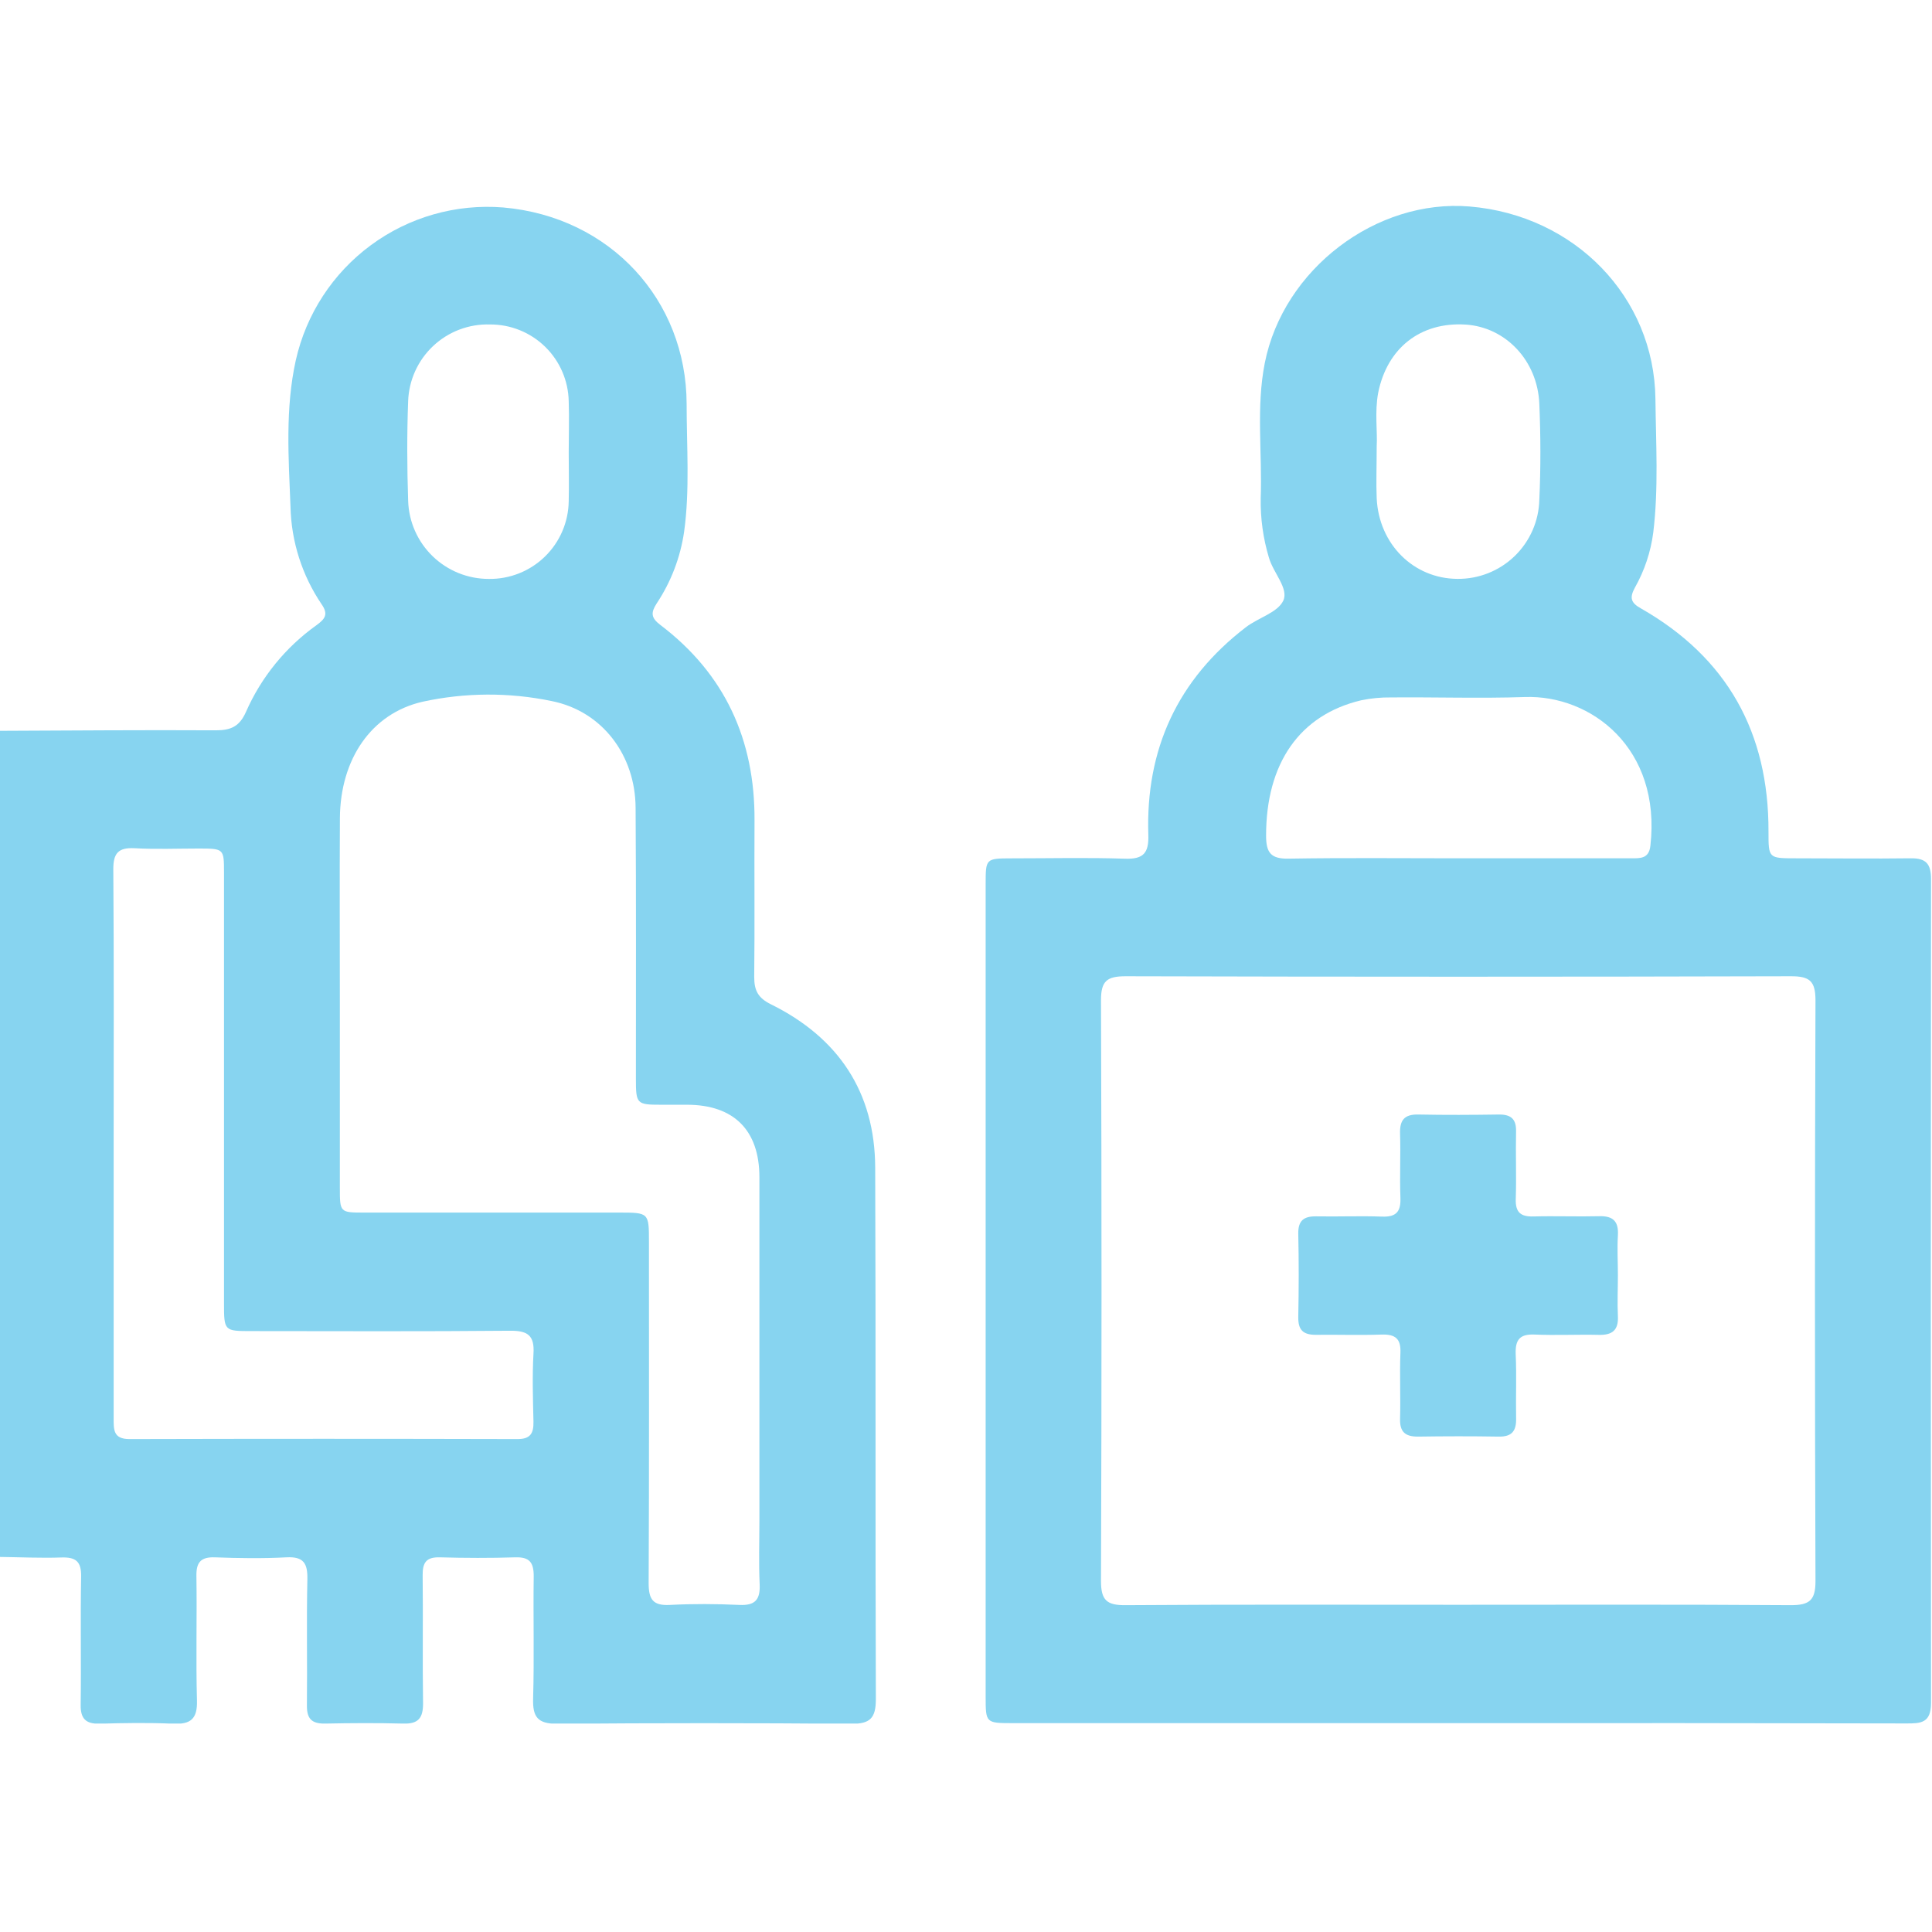
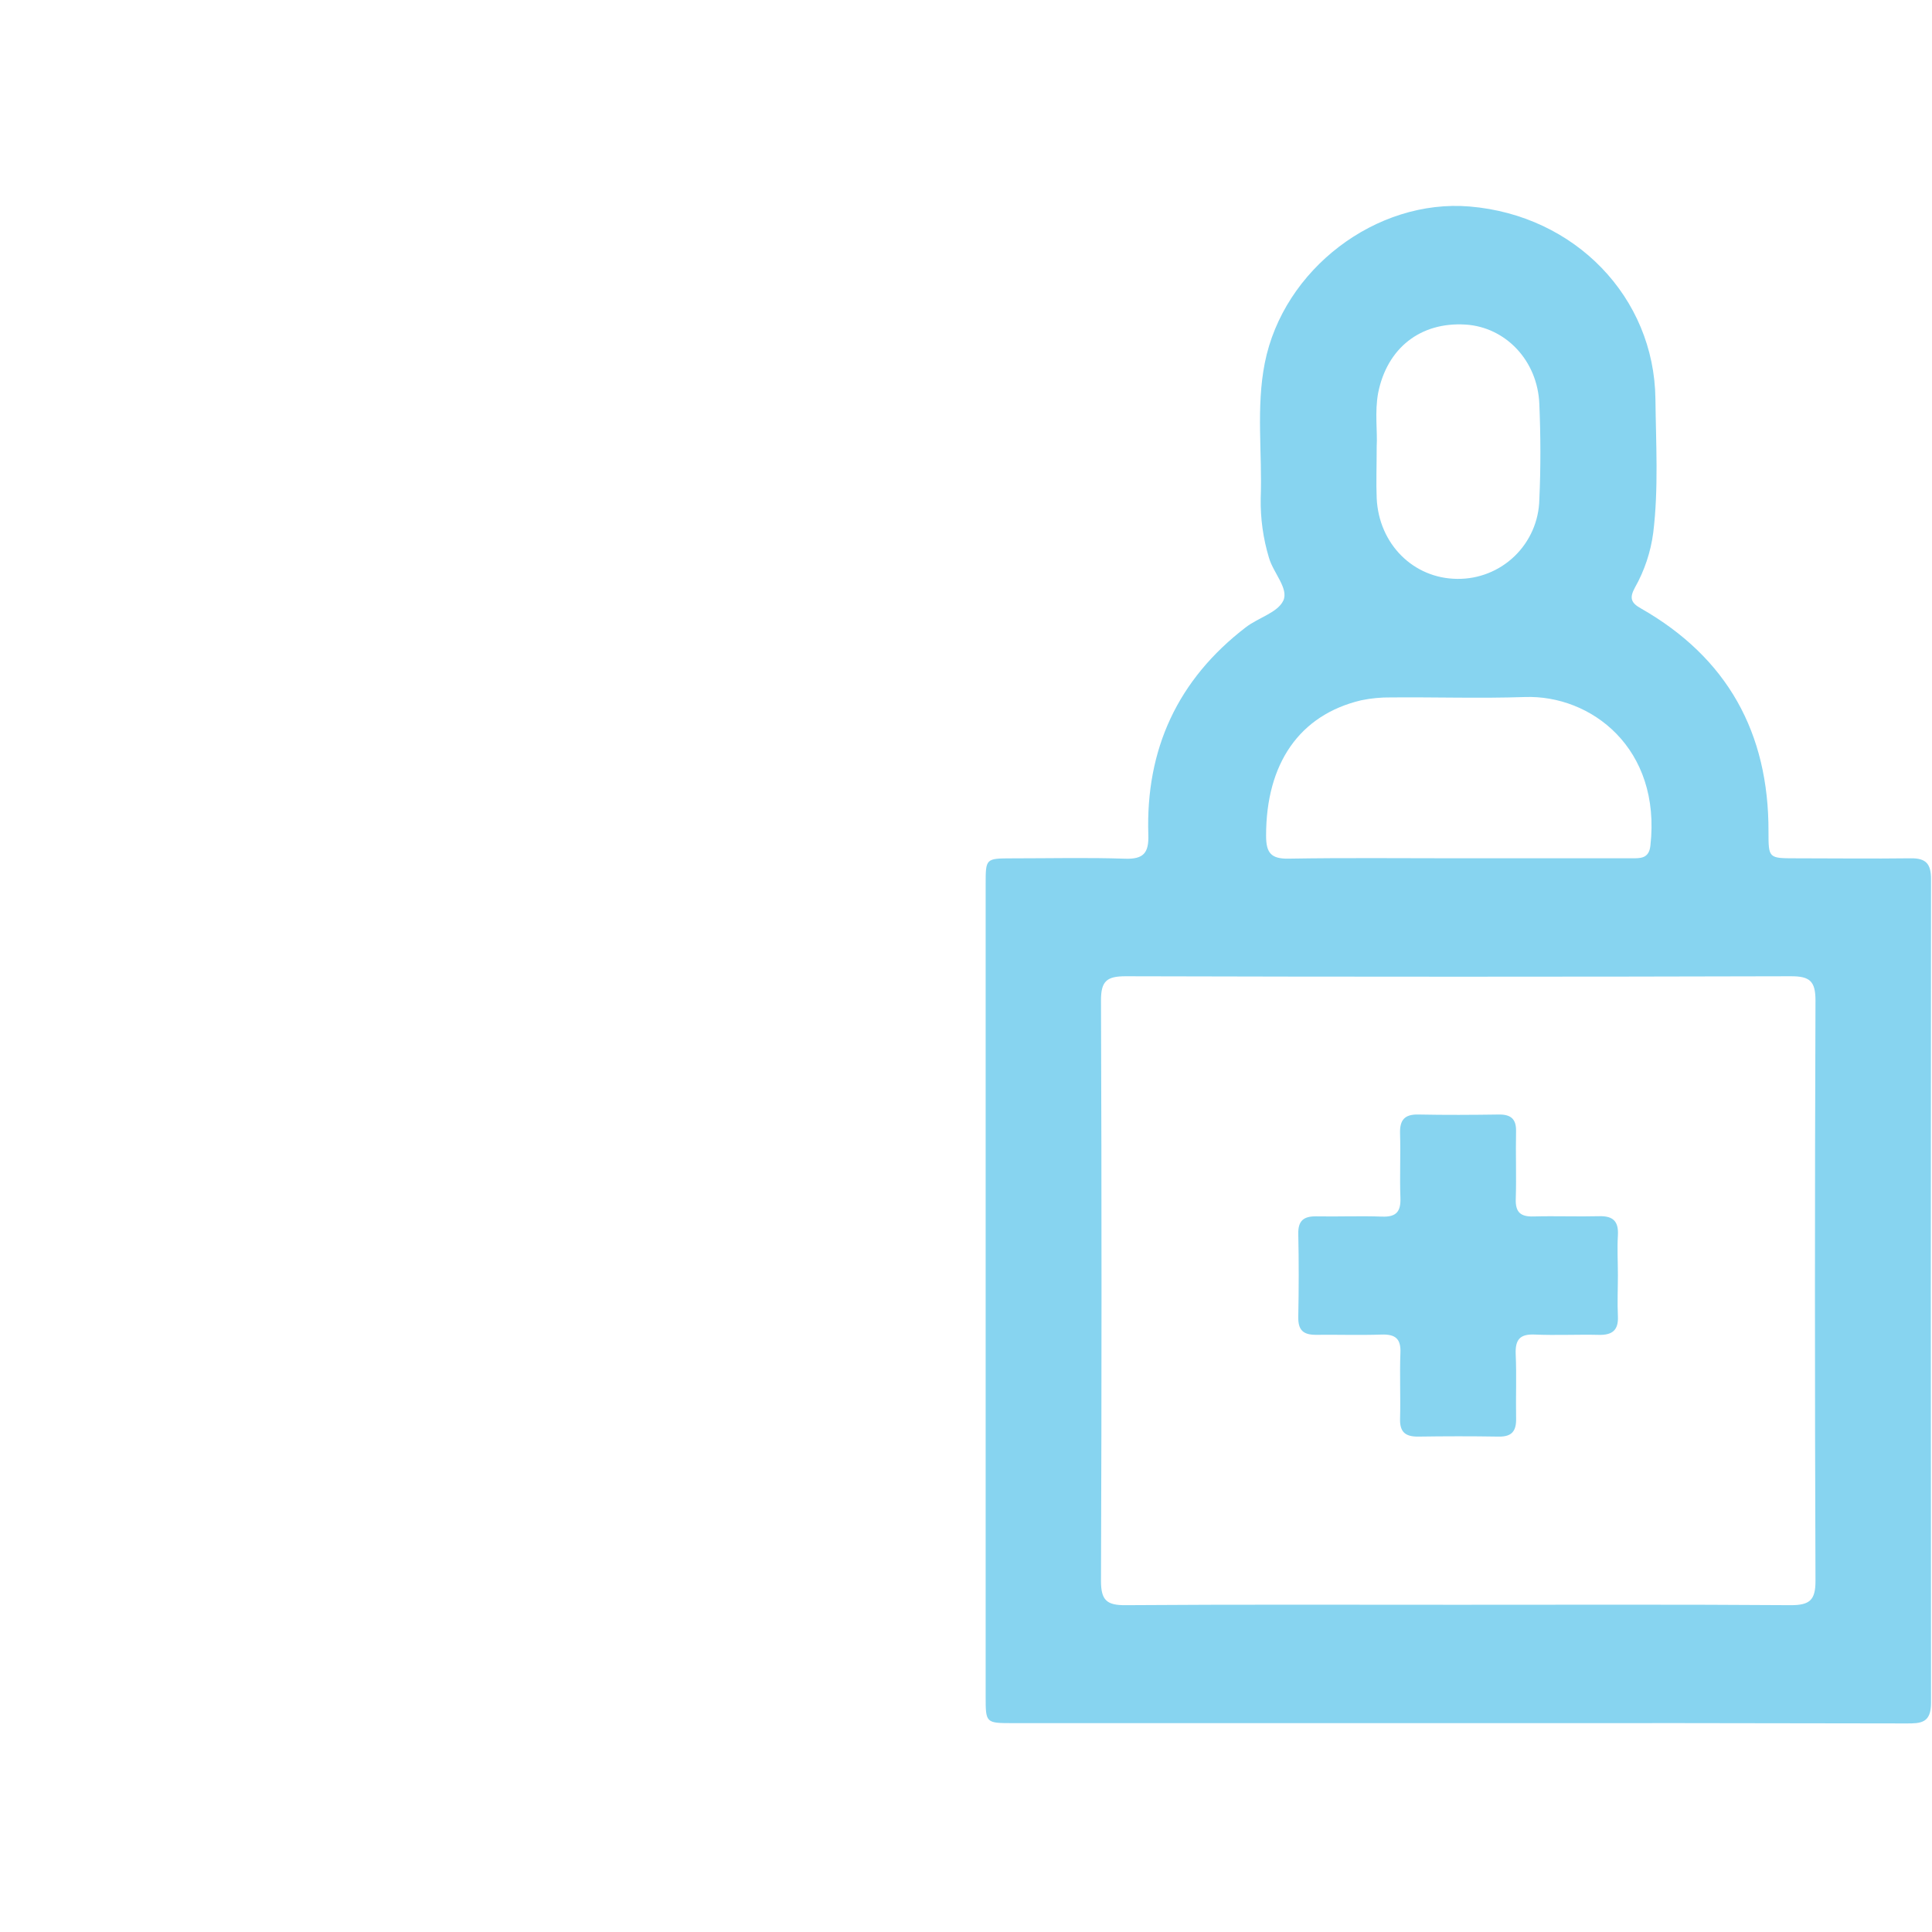
<svg xmlns="http://www.w3.org/2000/svg" width="512" height="512" viewBox="0 0 512 512" fill="none">
  <g clip-path="url(#clip0_913_262)">
    <g clip-path="url(#clip1_913_262)">
-       <path d="M-0.205 193.676C18.922 193.595 38.063 193.435 57.19 193.542C61.194 193.542 63.477 192.528 65.198 188.63C69.246 179.435 75.703 171.503 83.885 165.672C86.101 164.044 87.115 162.829 85.22 160.12C80.053 152.479 77.194 143.513 76.984 134.292C76.477 121.345 75.556 108.291 78.386 95.491C81.128 83.246 88.202 72.404 98.304 64.96C108.406 57.517 120.857 53.973 133.364 54.981C161.675 57.45 181.896 79.487 181.963 107.036C181.963 118.342 182.844 129.727 181.296 140.939C180.308 147.721 177.828 154.199 174.035 159.906C172.46 162.349 172.486 163.71 174.969 165.592C192.121 178.593 200.076 196.078 199.956 217.448C199.875 231.276 200.036 245.09 199.875 258.905C199.875 262.496 200.877 264.458 204.307 266.153C222.139 274.962 231.87 289.378 231.936 309.453C232.123 356.396 231.936 403.339 232.11 450.283C232.11 455.328 230.602 456.863 225.583 456.823C199.609 456.61 173.639 456.61 147.673 456.823C142.481 456.823 141.146 455.035 141.28 450.149C141.6 439.338 141.28 428.513 141.44 417.688C141.44 414.058 140.332 412.603 136.581 412.709C129.907 412.923 123.234 412.896 116.56 412.709C113.009 412.616 111.968 414.044 112.008 417.475C112.142 428.793 111.942 440.165 112.115 451.431C112.115 455.248 110.914 456.863 106.963 456.77C99.982 456.583 92.988 456.623 85.994 456.77C82.55 456.77 81.309 455.435 81.336 451.991C81.456 440.846 81.215 429.688 81.456 418.529C81.549 414.298 80.455 412.469 75.903 412.709C69.59 413.043 63.25 412.95 56.923 412.709C53.212 412.589 51.984 414.044 52.051 417.661C52.224 428.646 51.891 439.645 52.198 450.63C52.345 455.569 50.503 457.023 45.831 456.796C39.357 456.503 32.844 456.61 26.357 456.796C22.753 456.877 21.325 455.462 21.378 451.818C21.538 440.499 21.285 429.127 21.498 417.862C21.578 413.857 20.164 412.616 16.266 412.749C10.794 412.936 5.294 412.669 -0.191 412.603L-0.205 193.676ZM90.065 265.753C90.065 282.063 90.065 298.37 90.065 314.671C90.065 321.345 90.065 321.345 96.579 321.345H163.97C171.979 321.345 171.979 321.345 171.979 329.194C171.979 359.319 172.046 389.431 171.899 419.557C171.899 423.855 173.033 425.563 177.518 425.323C183.658 425.003 189.838 425.043 195.978 425.323C200.209 425.523 201.504 423.841 201.317 419.797C201.05 414.151 201.25 408.492 201.25 402.832C201.25 372.578 201.25 342.292 201.25 311.975C201.25 299.509 194.47 292.821 182.177 292.768H175.196C168.749 292.768 168.522 292.554 168.522 285.934C168.522 261.975 168.602 238.016 168.442 214.044C168.362 200.216 159.686 188.483 146.191 185.787C134.911 183.448 123.265 183.508 112.008 185.961C98.367 189.071 90.185 201.23 90.078 216.807C89.985 233.131 90.065 249.442 90.065 265.753ZM30.121 302.872C30.121 327.165 30.121 351.466 30.121 375.777C30.121 378.767 29.947 381.383 34.312 381.369C68.606 381.28 102.896 381.28 137.182 381.369C140.559 381.369 141.44 379.834 141.373 376.764C141.24 370.785 141.039 364.752 141.373 358.799C141.707 353.86 139.825 352.619 135.113 352.659C112.315 352.872 89.504 352.765 66.707 352.752C59.379 352.752 59.365 352.752 59.365 345.237C59.365 307.286 59.365 269.334 59.365 231.383C59.365 224.896 59.365 224.882 52.692 224.869C47.032 224.869 41.36 225.109 35.714 224.789C31.336 224.549 29.987 226.124 30.027 230.475C30.214 254.594 30.121 278.74 30.121 302.872ZM150.716 119.837C150.716 115.352 150.876 110.854 150.716 106.382C150.622 100.917 148.375 95.71 144.464 91.891C140.553 88.073 135.293 85.951 129.827 85.987C124.267 85.825 118.869 87.869 114.811 91.672C110.752 95.476 108.363 100.73 108.164 106.289C107.831 115.085 107.871 123.908 108.164 132.704C108.331 138.256 110.654 143.525 114.641 147.392C118.629 151.26 123.966 153.422 129.52 153.419C132.267 153.462 134.996 152.961 137.549 151.947C140.102 150.933 142.43 149.424 144.4 147.509C146.369 145.593 147.94 143.307 149.024 140.783C150.108 138.258 150.683 135.544 150.716 132.797C150.823 128.486 150.716 124.161 150.716 119.837Z" fill="#87D4F0" />
      <path d="M386.381 456.649H268.522C261.234 456.649 261.208 456.649 261.208 449.588V234.345C261.208 227.498 261.208 227.485 268.215 227.471C278.199 227.471 288.236 227.231 298.18 227.565C303.079 227.725 304.467 226.003 304.32 221.265C303.573 198.574 312.089 180.087 330.175 166.219C333.445 163.697 338.61 162.348 340.092 159.158C341.573 155.968 337.422 151.791 336.288 147.813C334.749 142.712 334.011 137.403 334.099 132.076C334.539 120.063 332.844 108.051 335.18 96.211C340.105 71.318 364.731 52.645 389.505 54.727C417.374 57.063 438.397 78.753 438.704 105.728C438.837 117.541 439.558 129.38 438.13 141.139C437.46 146.275 435.806 151.233 433.258 155.741C431.803 158.411 432.177 159.746 434.846 161.227C457.737 174.268 468.762 194.169 468.669 220.41C468.669 227.445 468.669 227.458 475.863 227.458C486.021 227.458 496.165 227.591 506.323 227.458C510.474 227.391 511.755 228.98 511.742 233.037C511.662 305.782 511.662 378.53 511.742 451.284C511.742 456.623 509.072 456.743 505.201 456.729C465.604 456.64 425.997 456.614 386.381 456.649ZM386.194 425.283C415.666 425.283 445.137 425.176 474.595 425.389C479.574 425.389 481.136 424.055 481.122 418.969C480.935 367.688 480.935 316.411 481.122 265.138C481.122 259.986 479.587 258.705 474.609 258.718C415.879 258.878 357.11 258.878 298.3 258.718C293.335 258.718 291.76 259.973 291.773 265.125C291.96 316.406 291.96 367.688 291.773 418.969C291.773 424.095 293.308 425.429 298.287 425.389C327.598 425.176 356.896 425.283 386.194 425.283ZM386.354 227.458H432.35C434.726 227.458 436.982 227.565 437.369 224.148C440.305 198.294 421.645 184.105 404.093 184.719C392.281 185.119 380.455 184.719 368.629 184.826C365.971 184.79 363.317 185.046 360.714 185.587C344.35 189.471 335.514 202.365 335.527 221.465C335.527 225.91 336.741 227.632 341.453 227.551C356.389 227.298 371.365 227.458 386.354 227.458ZM364.838 118.275C364.838 123.734 364.665 127.898 364.838 132.049C365.412 144.222 374.609 153.326 386.194 153.406C391.847 153.478 397.3 151.318 401.371 147.395C405.441 143.471 407.801 138.102 407.938 132.45C408.325 123.988 408.298 115.472 407.938 107.009C407.457 95.504 398.955 86.668 388.357 86.014C376.464 85.293 367.614 92.194 365.225 104.126C364.278 109.252 365.078 114.431 364.838 118.275Z" fill="#87D4F0" />
      <path d="M428.76 337.857C428.76 341.528 428.586 345.185 428.76 348.842C428.933 352.499 427.278 353.834 423.741 353.754C418.082 353.621 412.422 353.914 406.776 353.674C402.772 353.487 401.517 355.009 401.677 358.92C401.931 364.566 401.677 370.225 401.784 375.884C401.864 379.221 400.676 380.769 397.193 380.716C390.038 380.596 382.884 380.609 375.743 380.716C372.366 380.716 370.938 379.448 371.031 375.991C371.192 370.185 370.898 364.352 371.125 358.532C371.285 354.768 369.79 353.567 366.16 353.674C360.34 353.874 354.52 353.674 348.701 353.741C345.271 353.741 343.989 352.406 344.056 348.962C344.203 341.648 344.216 334.28 344.056 327.005C343.976 323.482 345.511 322.294 348.834 322.347C354.654 322.454 360.473 322.2 366.293 322.414C370.044 322.547 371.258 321.079 371.125 317.422C370.911 311.776 371.205 306.116 371.031 300.457C370.911 296.88 372.139 295.278 375.877 295.358C383.018 295.505 390.172 295.465 397.326 295.358C400.45 295.358 401.838 296.586 401.771 299.816C401.637 305.796 401.891 311.829 401.691 317.769C401.584 321.319 403.026 322.467 406.403 322.374C412.222 322.214 418.055 322.454 423.861 322.307C427.532 322.214 428.973 323.722 428.76 327.366C428.546 331.01 428.76 334.373 428.76 337.857Z" fill="#87D4F0" />
    </g>
  </g>
  <defs>
    <clipPath id="clip0_913_262">
      <rect width="512" height="512" fill="white" />
    </clipPath>
    <clipPath id="clip1_913_262">
      <rect width="512" height="402.189" fill="white" transform="translate(-0.205 54.565)" />
    </clipPath>
  </defs>
</svg>